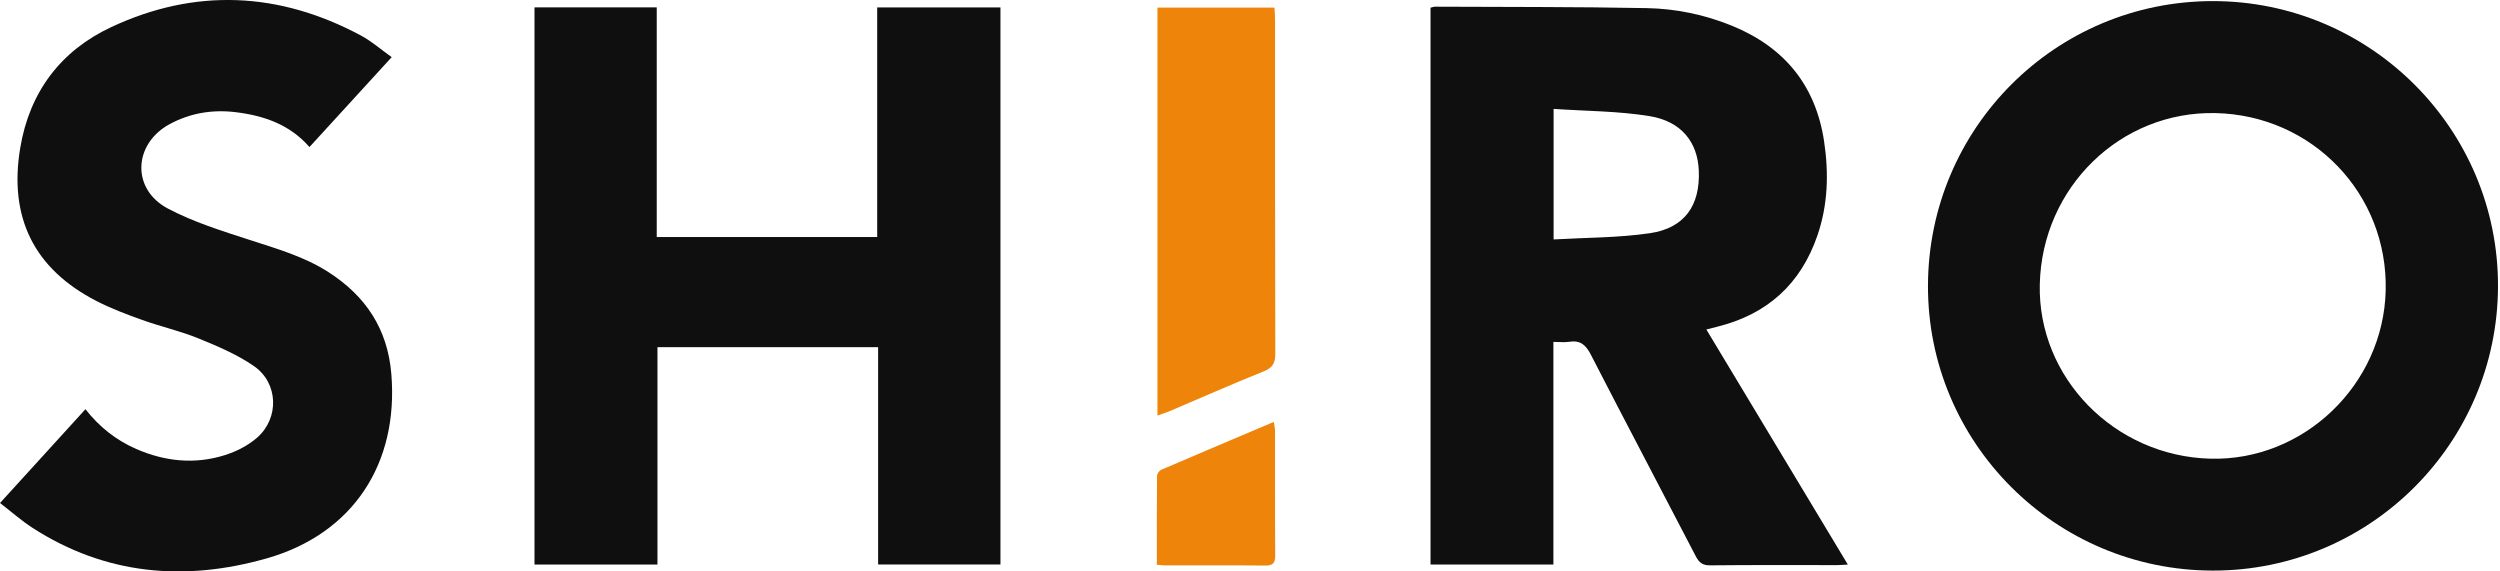
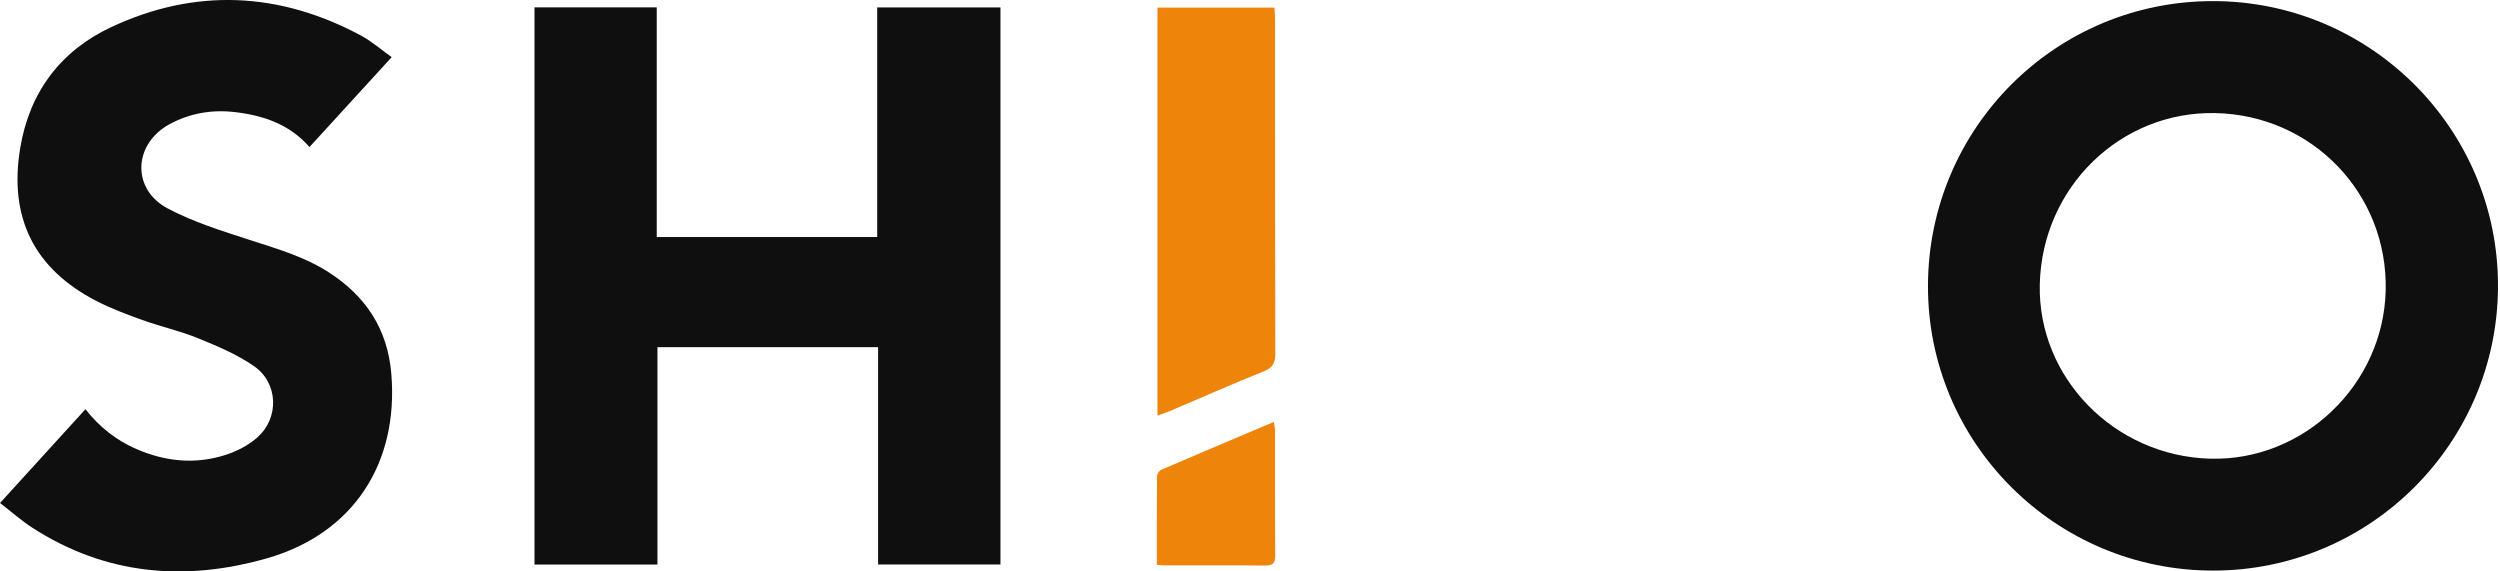
<svg xmlns="http://www.w3.org/2000/svg" width="175" height="40" viewBox="0 0 175 40" fill="none">
-   <path d="M119.444 23.063C122.749 28.555 126.021 33.992 129.349 39.52C129.023 39.537 128.813 39.556 128.601 39.558C125.639 39.559 122.679 39.543 119.718 39.574C119.188 39.58 118.939 39.391 118.707 38.942C116.265 34.235 113.786 29.547 111.362 24.832C111.011 24.15 110.631 23.803 109.853 23.924C109.517 23.978 109.166 23.933 108.738 23.933V39.515H100.137V0.542C100.235 0.519 100.347 0.467 100.46 0.468C105.393 0.492 110.329 0.474 115.263 0.568C117.312 0.606 119.326 1.022 121.242 1.805C124.899 3.3 127.098 5.966 127.687 9.898C128.02 12.12 127.96 14.328 127.222 16.477C126.057 19.875 123.714 21.995 120.233 22.863C119.998 22.922 119.764 22.983 119.446 23.064L119.444 23.063ZM108.752 16.761C111.038 16.628 113.287 16.647 115.485 16.325C117.916 15.97 119.018 14.39 118.917 11.948C118.835 9.952 117.697 8.491 115.464 8.128C113.274 7.771 111.026 7.779 108.752 7.623V16.761Z" fill="#0F0F0F" />
-   <path d="M70.032 0.52V39.514H61.468V24.302H46.022V39.518H37.415V0.516H45.971V16.592H61.404V0.52H70.031H70.032Z" fill="#0F0F0F" />
+   <path d="M70.032 0.52V39.514H61.468V24.302H46.022V39.518H37.415V0.516H45.971V16.592H61.404V0.52H70.032Z" fill="#0F0F0F" />
  <path d="M154.906 0.077C165.937 0.08 174.891 9.042 174.86 20.048C174.829 31.044 165.888 39.955 154.901 39.941C143.854 39.928 134.915 30.977 134.958 19.97C135.001 8.948 143.9 0.074 154.906 0.077ZM142.785 19.909C142.637 26.44 148.012 31.931 154.727 32.108C161.263 32.28 166.841 26.927 166.998 20.334C167.159 13.571 161.87 8.061 155.078 7.916C148.422 7.774 142.939 13.124 142.785 19.909Z" fill="#0F0F0F" />
  <path d="M0.003 35.208C2.033 32.978 3.988 30.832 5.981 28.644C6.962 29.895 8.134 30.817 9.537 31.429C11.557 32.308 13.646 32.522 15.751 31.855C16.552 31.602 17.367 31.188 17.995 30.638C19.565 29.265 19.488 26.806 17.773 25.624C16.595 24.811 15.231 24.233 13.894 23.689C12.619 23.169 11.258 22.864 9.958 22.399C8.87 22.01 7.78 21.598 6.754 21.071C2.381 18.822 0.604 15.222 1.416 10.354C2.07 6.43 4.256 3.548 7.789 1.896C13.664 -0.851 19.546 -0.58 25.267 2.488C26.013 2.888 26.666 3.465 27.419 4.001C25.462 6.141 23.584 8.193 21.663 10.293C20.274 8.704 18.454 8.087 16.474 7.85C14.867 7.657 13.316 7.912 11.884 8.685C9.329 10.065 9.185 13.237 11.742 14.593C13.529 15.541 15.509 16.155 17.447 16.785C19.35 17.403 21.271 17.948 22.976 19.038C25.588 20.708 27.133 23.017 27.393 26.171C27.913 32.442 24.725 37.356 18.678 39.084C12.947 40.72 7.393 40.254 2.268 36.943C1.491 36.441 0.791 35.818 0 35.208H0.003Z" fill="#0F0F0F" />
  <path d="M81.022 0.532H89.214C89.228 0.827 89.252 1.09 89.252 1.354C89.255 9.153 89.248 16.95 89.272 24.749C89.273 25.416 89.083 25.746 88.445 26.002C86.248 26.883 84.082 27.843 81.902 28.768C81.637 28.881 81.36 28.966 81.022 29.089V0.532Z" fill="#EE8409" />
  <path d="M80.979 39.533C80.979 37.414 80.973 35.372 80.993 33.33C80.993 33.178 81.145 32.947 81.284 32.886C83.88 31.768 86.486 30.669 89.168 29.534C89.203 29.791 89.251 29.973 89.252 30.155C89.257 33.064 89.242 35.97 89.265 38.878C89.27 39.44 89.082 39.595 88.541 39.589C86.225 39.566 83.91 39.58 81.594 39.579C81.425 39.579 81.258 39.555 80.981 39.534L80.979 39.533Z" fill="#EE8409" />
</svg>